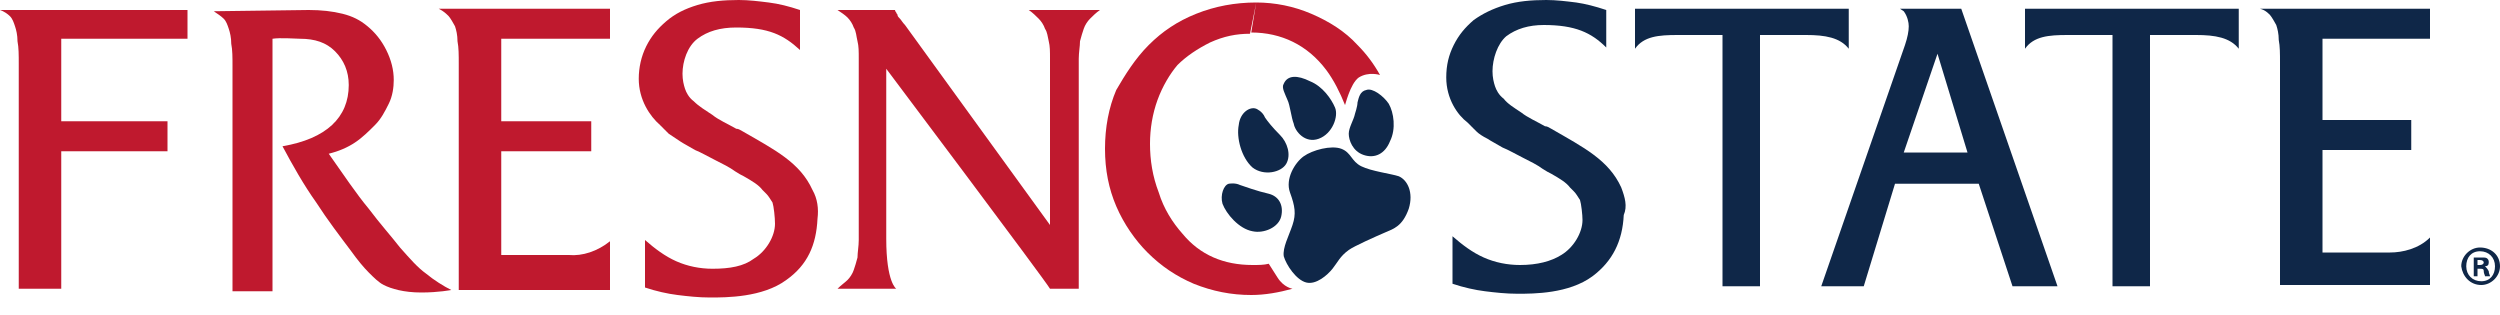
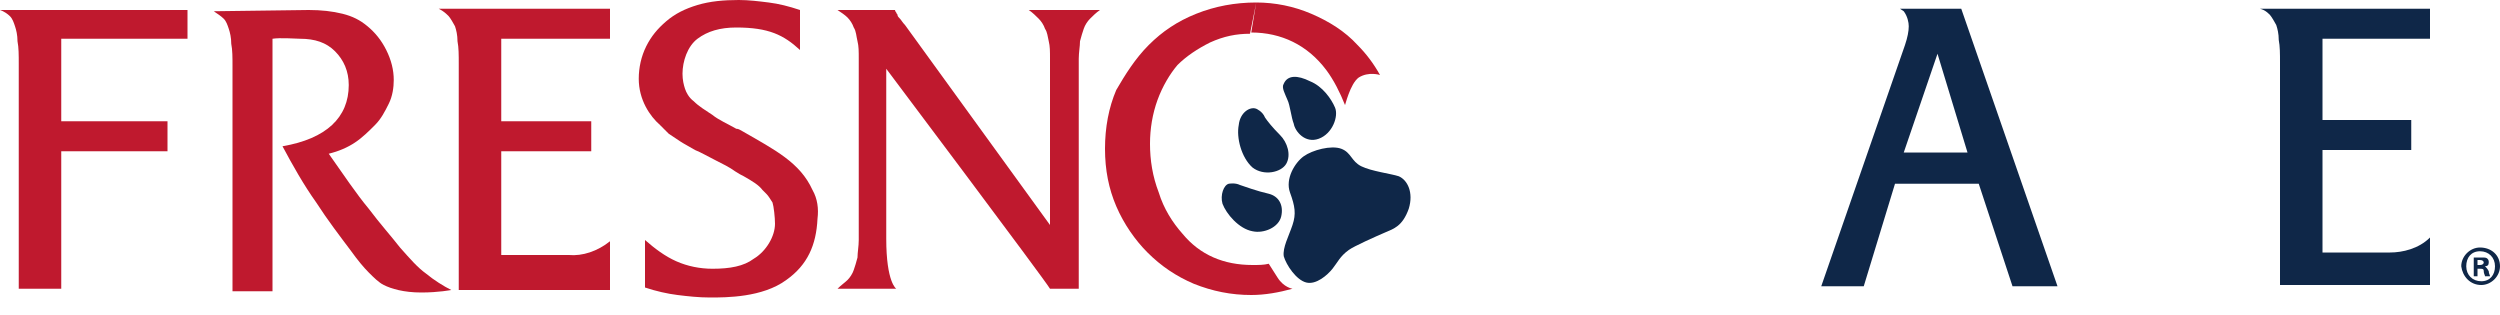
<svg xmlns="http://www.w3.org/2000/svg" version="1.1" id="Layer_1" x="0px" y="0px" viewBox="0 0 200 25.2" style="enable-background:new 0 0 200 25.2;" xml:space="preserve">
  <style type="text/css">
	.st0{fill:#BF192E;}
	.st1{fill:#0F2748;}
</style>
  <path class="st0" d="M100,2.7c-1.1,0-2.1,0.2-3.2,0.7c-1,0.5-1.9,1.1-2.6,1.8C93.6,5.9,93,6.9,92.6,8c-0.4,1.1-0.6,2.3-0.6,3.5  c0,1.3,0.2,2.6,0.7,3.9c0.4,1.3,1.1,2.4,1.9,3.3c1.4,1.7,3.3,2.5,5.6,2.5c0.5,0,0.9,0,1.3-0.1c0,0,0.2,0.3,0.7,1.1  c0.5,0.8,1.2,0.9,1.2,0.9c-1.1,0.3-2.2,0.5-3.3,0.5c-1.6,0-3.1-0.3-4.6-0.9c-1.4-0.6-2.6-1.4-3.7-2.5c-1-1-1.9-2.3-2.5-3.7  c-0.6-1.4-0.9-2.9-0.9-4.6c0-1.7,0.3-3.3,0.9-4.7C90,6,90.8,4.7,91.9,3.6c1.1-1.1,2.3-1.9,3.8-2.5c1.5-0.6,3.1-0.9,4.8-0.9   M100.5,0.2c1.5,0,3,0.3,4.4,0.9c1.4,0.6,2.7,1.4,3.7,2.5c0.7,0.7,1.3,1.5,1.8,2.4c0,0-0.9-0.3-1.7,0.2c-0.7,0.5-1.1,2.3-1.1,2.2  c-0.4-1-0.9-2-1.5-2.8c-1.5-2-3.6-3-6-3" />
  <path class="st0" d="M15,3.1H4.9v6.6h8.5v2.4H4.9l0,11H1.5V5.1c0-0.7,0-1.3-0.1-1.8c0-0.5-0.1-0.9-0.2-1.2C1.1,1.8,1,1.5,0.8,1.3  C0.6,1.1,0.3,0.9,0,0.8h15V3.1z" />
  <path class="st0" d="M24.7,0.8c1,0,1.9,0.1,2.7,0.3c0.8,0.2,1.4,0.5,2,1C30,2.6,30.5,3.2,30.9,4c0.4,0.8,0.6,1.6,0.6,2.4  c0,0.6-0.1,1.3-0.4,1.9C30.8,8.9,30.5,9.5,30,10c-0.5,0.5-1,1-1.6,1.4c-0.6,0.4-1.3,0.7-2.1,0.9c1.2,1.7,2.2,3.2,3.2,4.4  c0.9,1.2,1.8,2.2,2.5,3.1c0.8,0.9,1.4,1.6,2.1,2.1c0.6,0.5,1.4,1,2,1.3c0,0-1,0.2-2.4,0.2c-1.4,0-2.4-0.3-3-0.6  c-0.4-0.2-0.8-0.6-1.2-1c-0.4-0.4-0.9-1-1.4-1.7c-0.9-1.2-1.9-2.5-2.8-3.9c-1-1.4-1.9-3-2.7-4.5c3.5-0.6,5.3-2.3,5.3-4.9  c0-1.1-0.4-2-1.1-2.7c-0.7-0.7-1.6-1-2.8-1c-0.3,0-1.6-0.1-2.2,0v20.2h-3.2v-18c0-0.7,0-1.3-0.1-1.8c0-0.5-0.1-0.9-0.2-1.2  c-0.1-0.3-0.2-0.6-0.4-0.8s-0.5-0.4-0.8-0.6L24.7,0.8z" />
  <path class="st0" d="M67,23.1c0.3-0.3,0.6-0.5,0.8-0.7c0.2-0.2,0.4-0.5,0.5-0.8c0.1-0.3,0.2-0.6,0.3-1c0-0.4,0.1-0.9,0.1-1.4V4.7  c0-0.6,0-1-0.1-1.4c-0.1-0.4-0.1-0.8-0.3-1.1c-0.1-0.3-0.3-0.6-0.5-0.8C67.6,1.2,67.3,1,67,0.8h4.6c0,0.1,0.1,0.2,0.1,0.2  c0,0.1,0.1,0.1,0.1,0.2c0,0.1,0.1,0.2,0.2,0.3c0.1,0.1,0.2,0.3,0.4,0.5L84,18V4.7c0-0.6,0-1-0.1-1.4c-0.1-0.4-0.1-0.7-0.3-1  c-0.1-0.3-0.3-0.6-0.5-0.8c-0.2-0.2-0.5-0.5-0.8-0.7H88c-0.3,0.2-0.6,0.5-0.8,0.7C87,1.7,86.8,2,86.7,2.3c-0.1,0.3-0.2,0.6-0.3,1  c0,0.4-0.1,0.9-0.1,1.4v18.4l-2.3,0C83.6,22.4,70.9,5.5,70.9,5.5s0,10.1,0,13.6s0.8,4,0.8,4S67,23.1,67,23.1z" />
  <path class="st0" d="M48.8,19.3l0,3.9l-12.1,0V5.1c0-0.7,0-1.3-0.1-1.8c0-0.5-0.1-0.9-0.2-1.2c-0.1-0.2-0.4-0.7-0.5-0.8  c-0.2-0.2-0.4-0.4-0.8-0.6h0h13.6h0.1v2.4h0v0h-8.7v6.6h7.2v2.4h-7.2v8.3h5.4C46.6,20.5,47.8,20.1,48.8,19.3" />
  <path class="st0" d="M65,15.2C65,15.2,65,15.2,65,15.2c-1-2.2-3-3.2-5.6-4.7c-0.2-0.1-0.3-0.2-0.5-0.2c-0.7-0.4-1.4-0.7-1.9-1.1  c-0.6-0.4-1.1-0.7-1.5-1.1c-0.4-0.3-0.6-0.7-0.7-1c-0.1-0.3-0.2-0.7-0.2-1.2c0-1,0.4-2.2,1.2-2.8c0.8-0.6,1.8-0.9,3.1-0.9  c2.6,0,3.8,0.6,5.1,1.8V0.8c-0.9-0.3-1.7-0.5-2.5-0.6c-0.8-0.1-1.6-0.2-2.4-0.2c-1.2,0-2.3,0.1-3.3,0.4c-1,0.3-1.8,0.7-2.5,1.3  c-0.7,0.6-1.2,1.2-1.6,2c-0.4,0.8-0.6,1.7-0.6,2.6c0,1.7,0.9,3,1.7,3.7c0.2,0.2,0.5,0.5,0.7,0.7c0.3,0.2,0.6,0.4,0.9,0.6  c0.3,0.2,0.7,0.4,1.2,0.7c0.5,0.2,1,0.5,1.6,0.8c0.6,0.3,1.2,0.6,1.6,0.9c0.3,0.2,0.5,0.3,0.7,0.4c0,0,0,0,0,0  c0.7,0.4,1.2,0.7,1.5,1.1c0.1,0.1,0.2,0.2,0.3,0.3c0.2,0.2,0.3,0.4,0.5,0.7c0,0,0,0,0,0c0.1,0.3,0.2,1.2,0.2,1.7  c0,1-0.7,2.2-1.7,2.8c-0.8,0.6-1.9,0.8-3.3,0.8c-1,0-2-0.2-2.9-0.6c-0.9-0.4-1.7-1-2.5-1.7V23c0.9,0.3,1.8,0.5,2.6,0.6  c0.8,0.1,1.7,0.2,2.6,0.2c1.3,0,4.2,0,6.1-1.4c1.7-1.2,2.4-2.8,2.5-4.9C65.5,16.7,65.4,15.9,65,15.2" />
  <path class="st1" d="M98.3,14.7c-0.4,0.1-0.7,0.9-0.5,1.6c0.3,0.8,1.3,2,2.4,2.2c0.9,0.2,2.1-0.3,2.3-1.2c0.2-0.9-0.2-1.6-1-1.8  c-0.9-0.2-2-0.6-2.3-0.7C98.8,14.6,98.3,14.7,98.3,14.7" />
  <path class="st1" d="M100.5,8.7c-0.5-0.2-1.3,0.3-1.4,1.3c-0.2,1,0.2,2.6,1.1,3.4c0.9,0.7,2.3,0.4,2.7-0.3c0.4-0.7,0.1-1.7-0.5-2.3  s-1-1.1-1.2-1.4C101,8.9,100.5,8.7,100.5,8.7" />
  <path class="st1" d="M102.7,6.7C102.5,7,102.8,7.5,103,8c0.2,0.4,0.3,1.4,0.5,1.9c0.1,0.6,0.9,1.6,2,1.2c1.1-0.4,1.6-1.8,1.3-2.5  c-0.3-0.7-1-1.7-2-2.1C103.8,6,103,6,102.7,6.7" />
-   <path class="st1" d="M108.4,9.1c-0.1,0.5-0.5,1.1-0.5,1.6c0,0.5,0.3,1.4,1.2,1.7c0.9,0.3,1.7-0.1,2.1-1.1c0.5-1,0.3-2.3-0.1-3  c-0.4-0.6-1.3-1.3-1.8-1.1c-0.5,0.1-0.6,0.6-0.7,1C108.6,8.5,108.4,9.1,108.4,9.1" />
  <path class="st1" d="M107.9,20c0.4-0.3,2.2-1.1,2.9-1.4c0.7-0.3,1.4-0.5,1.9-1.9c0.4-1.3-0.1-2.3-0.8-2.6c-0.6-0.2-2.2-0.4-3-0.8  c-0.8-0.4-0.8-1.1-1.6-1.4c-0.8-0.3-2.3,0.1-3,0.6c-0.7,0.5-1.5,1.8-1.1,2.9c0.4,1.1,0.5,1.7,0.2,2.6s-0.8,1.8-0.7,2.5  c0.2,0.7,1,1.9,1.8,2.1c0.8,0.2,1.7-0.6,2.1-1.1C107,21,107.2,20.5,107.9,20" />
-   <path class="st1" d="M130.8,0.7v3.2c0.7-1,1.9-1.1,3.4-1.1l3.6,0l0,20.1h3l0-20.1l3.7,0c1.5,0,2.7,0.2,3.4,1.1V0.7H130.8z" />
  <path class="st1" d="M145.7,22.9l6.7-19.3c0.2-0.6,0.3-1.1,0.3-1.5c0-0.3-0.1-0.8-0.4-1.2L152,0.7h4.9l7.7,22.2H161l-2.7-8.2h-6.7  l-2.5,8.2L145.7,22.9L145.7,22.9z M157.4,12.2L155,4.3l-2.7,7.9H157.4z" />
  <path class="st1" d="M194.4,19l0,3.8l-12,0V5c0-0.7,0-1.3-0.1-1.8c0-0.5-0.1-0.9-0.2-1.2c-0.1-0.2-0.4-0.7-0.5-0.8  c-0.2-0.2-0.4-0.4-0.8-0.5h13.6l0,2.4h-8.6v6.5h7.1V12h-7.1v8.2h5.4C192.2,20.2,193.5,19.9,194.4,19" />
-   <path class="st1" d="M129.7,15C129.7,15,129.7,15,129.7,15c-1-2.2-3-3.2-5.6-4.7c-0.2-0.1-0.3-0.2-0.5-0.2c-0.7-0.4-1.4-0.7-1.9-1.1  c-0.6-0.4-1.1-0.7-1.4-1.1c-0.4-0.3-0.6-0.7-0.7-1c-0.1-0.3-0.2-0.7-0.2-1.2c0-1,0.4-2.2,1.1-2.8c0.8-0.6,1.8-0.9,3-0.9  c2.5,0,3.8,0.6,5,1.8V0.8c-0.9-0.3-1.7-0.5-2.4-0.6c-0.8-0.1-1.6-0.2-2.4-0.2c-1.2,0-2.3,0.1-3.3,0.4c-1,0.3-1.8,0.7-2.5,1.2  c-0.7,0.6-1.2,1.2-1.6,2c-0.4,0.8-0.6,1.6-0.6,2.6c0,1.7,0.9,3,1.7,3.6c0.2,0.2,0.5,0.5,0.7,0.7c0.2,0.2,0.5,0.4,0.9,0.6  c0.3,0.2,0.7,0.4,1.2,0.7c0.5,0.2,1,0.5,1.6,0.8c0.6,0.3,1.2,0.6,1.6,0.9c0.3,0.2,0.5,0.3,0.7,0.4c0,0,0,0,0,0  c0.7,0.4,1.2,0.7,1.5,1.1c0.1,0.1,0.2,0.2,0.3,0.3c0.2,0.2,0.3,0.4,0.5,0.7c0,0,0,0,0,0c0.1,0.3,0.2,1.2,0.2,1.6  c0,1-0.7,2.2-1.7,2.8c-0.8,0.5-1.9,0.8-3.3,0.8c-1,0-2-0.2-2.9-0.6c-0.9-0.4-1.7-1-2.5-1.7v3.8c0.9,0.3,1.8,0.5,2.6,0.6  c0.8,0.1,1.7,0.2,2.6,0.2c1.3,0,4.1,0,6-1.4c1.6-1.2,2.4-2.8,2.5-4.9C130.2,16.5,130,15.8,129.7,15" />
-   <path class="st1" d="M162,0.7v3.2c0.7-1,1.9-1.1,3.4-1.1l3.6,0l0,20.1h3l0-20.1l3.7,0c1.5,0,2.7,0.2,3.4,1.1V0.7H162z" />
  <path class="st1" d="M200,21.3c0,0.8-0.7,1.5-1.5,1.5c-0.9,0-1.5-0.7-1.6-1.5c0-0.8,0.7-1.5,1.5-1.5C199.3,19.8,200,20.4,200,21.3   M197.3,21.3c0,0.7,0.5,1.2,1.2,1.2c0.7,0,1.1-0.5,1.1-1.2c0-0.7-0.5-1.2-1.2-1.2S197.3,20.6,197.3,21.3 M198.2,22.1l-0.3,0l0-1.5  c0.1,0,0.3,0,0.6,0c0.3,0,0.4,0,0.5,0.1c0.1,0.1,0.1,0.2,0.1,0.3c0,0.2-0.1,0.3-0.3,0.3v0c0.1,0.1,0.2,0.2,0.3,0.4  c0,0.2,0.1,0.3,0.1,0.4l-0.4,0c0-0.1-0.1-0.2-0.1-0.4c0-0.2-0.1-0.2-0.3-0.2l-0.2,0L198.2,22.1z M198.2,21.2l0.2,0  c0.2,0,0.3-0.1,0.3-0.2c0-0.1-0.1-0.2-0.3-0.2c-0.1,0-0.2,0-0.2,0L198.2,21.2z" />
</svg>